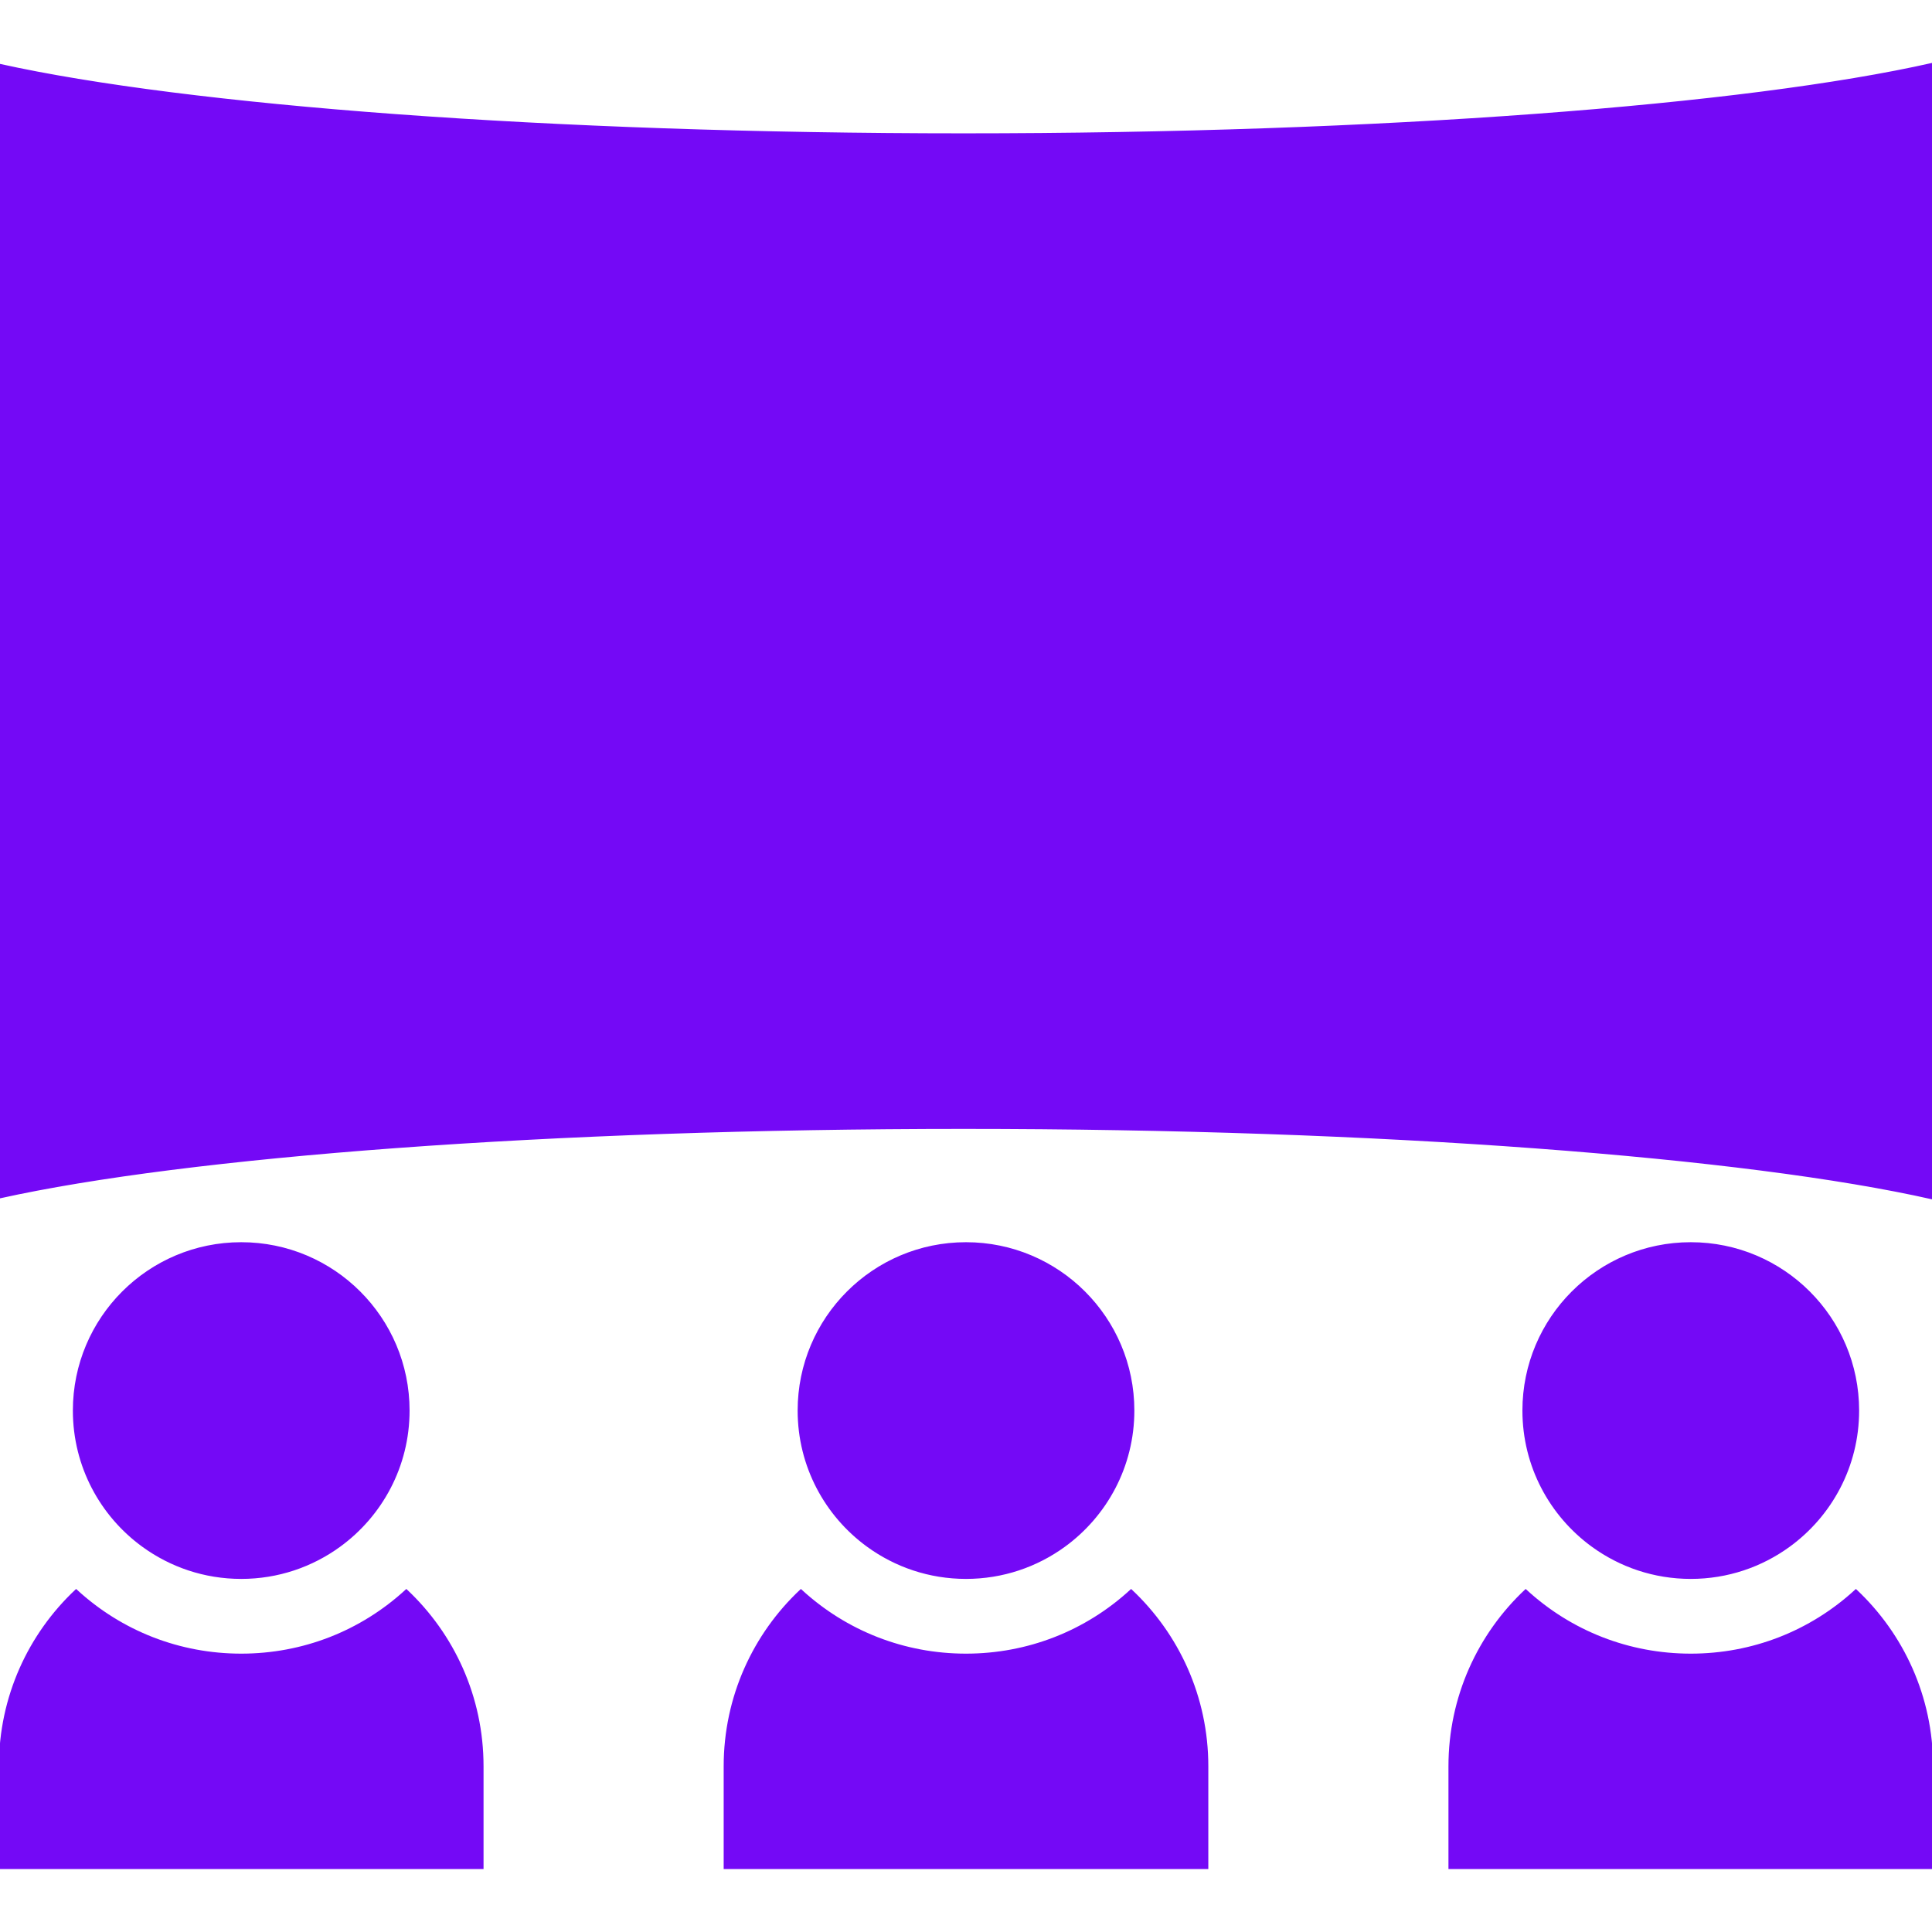
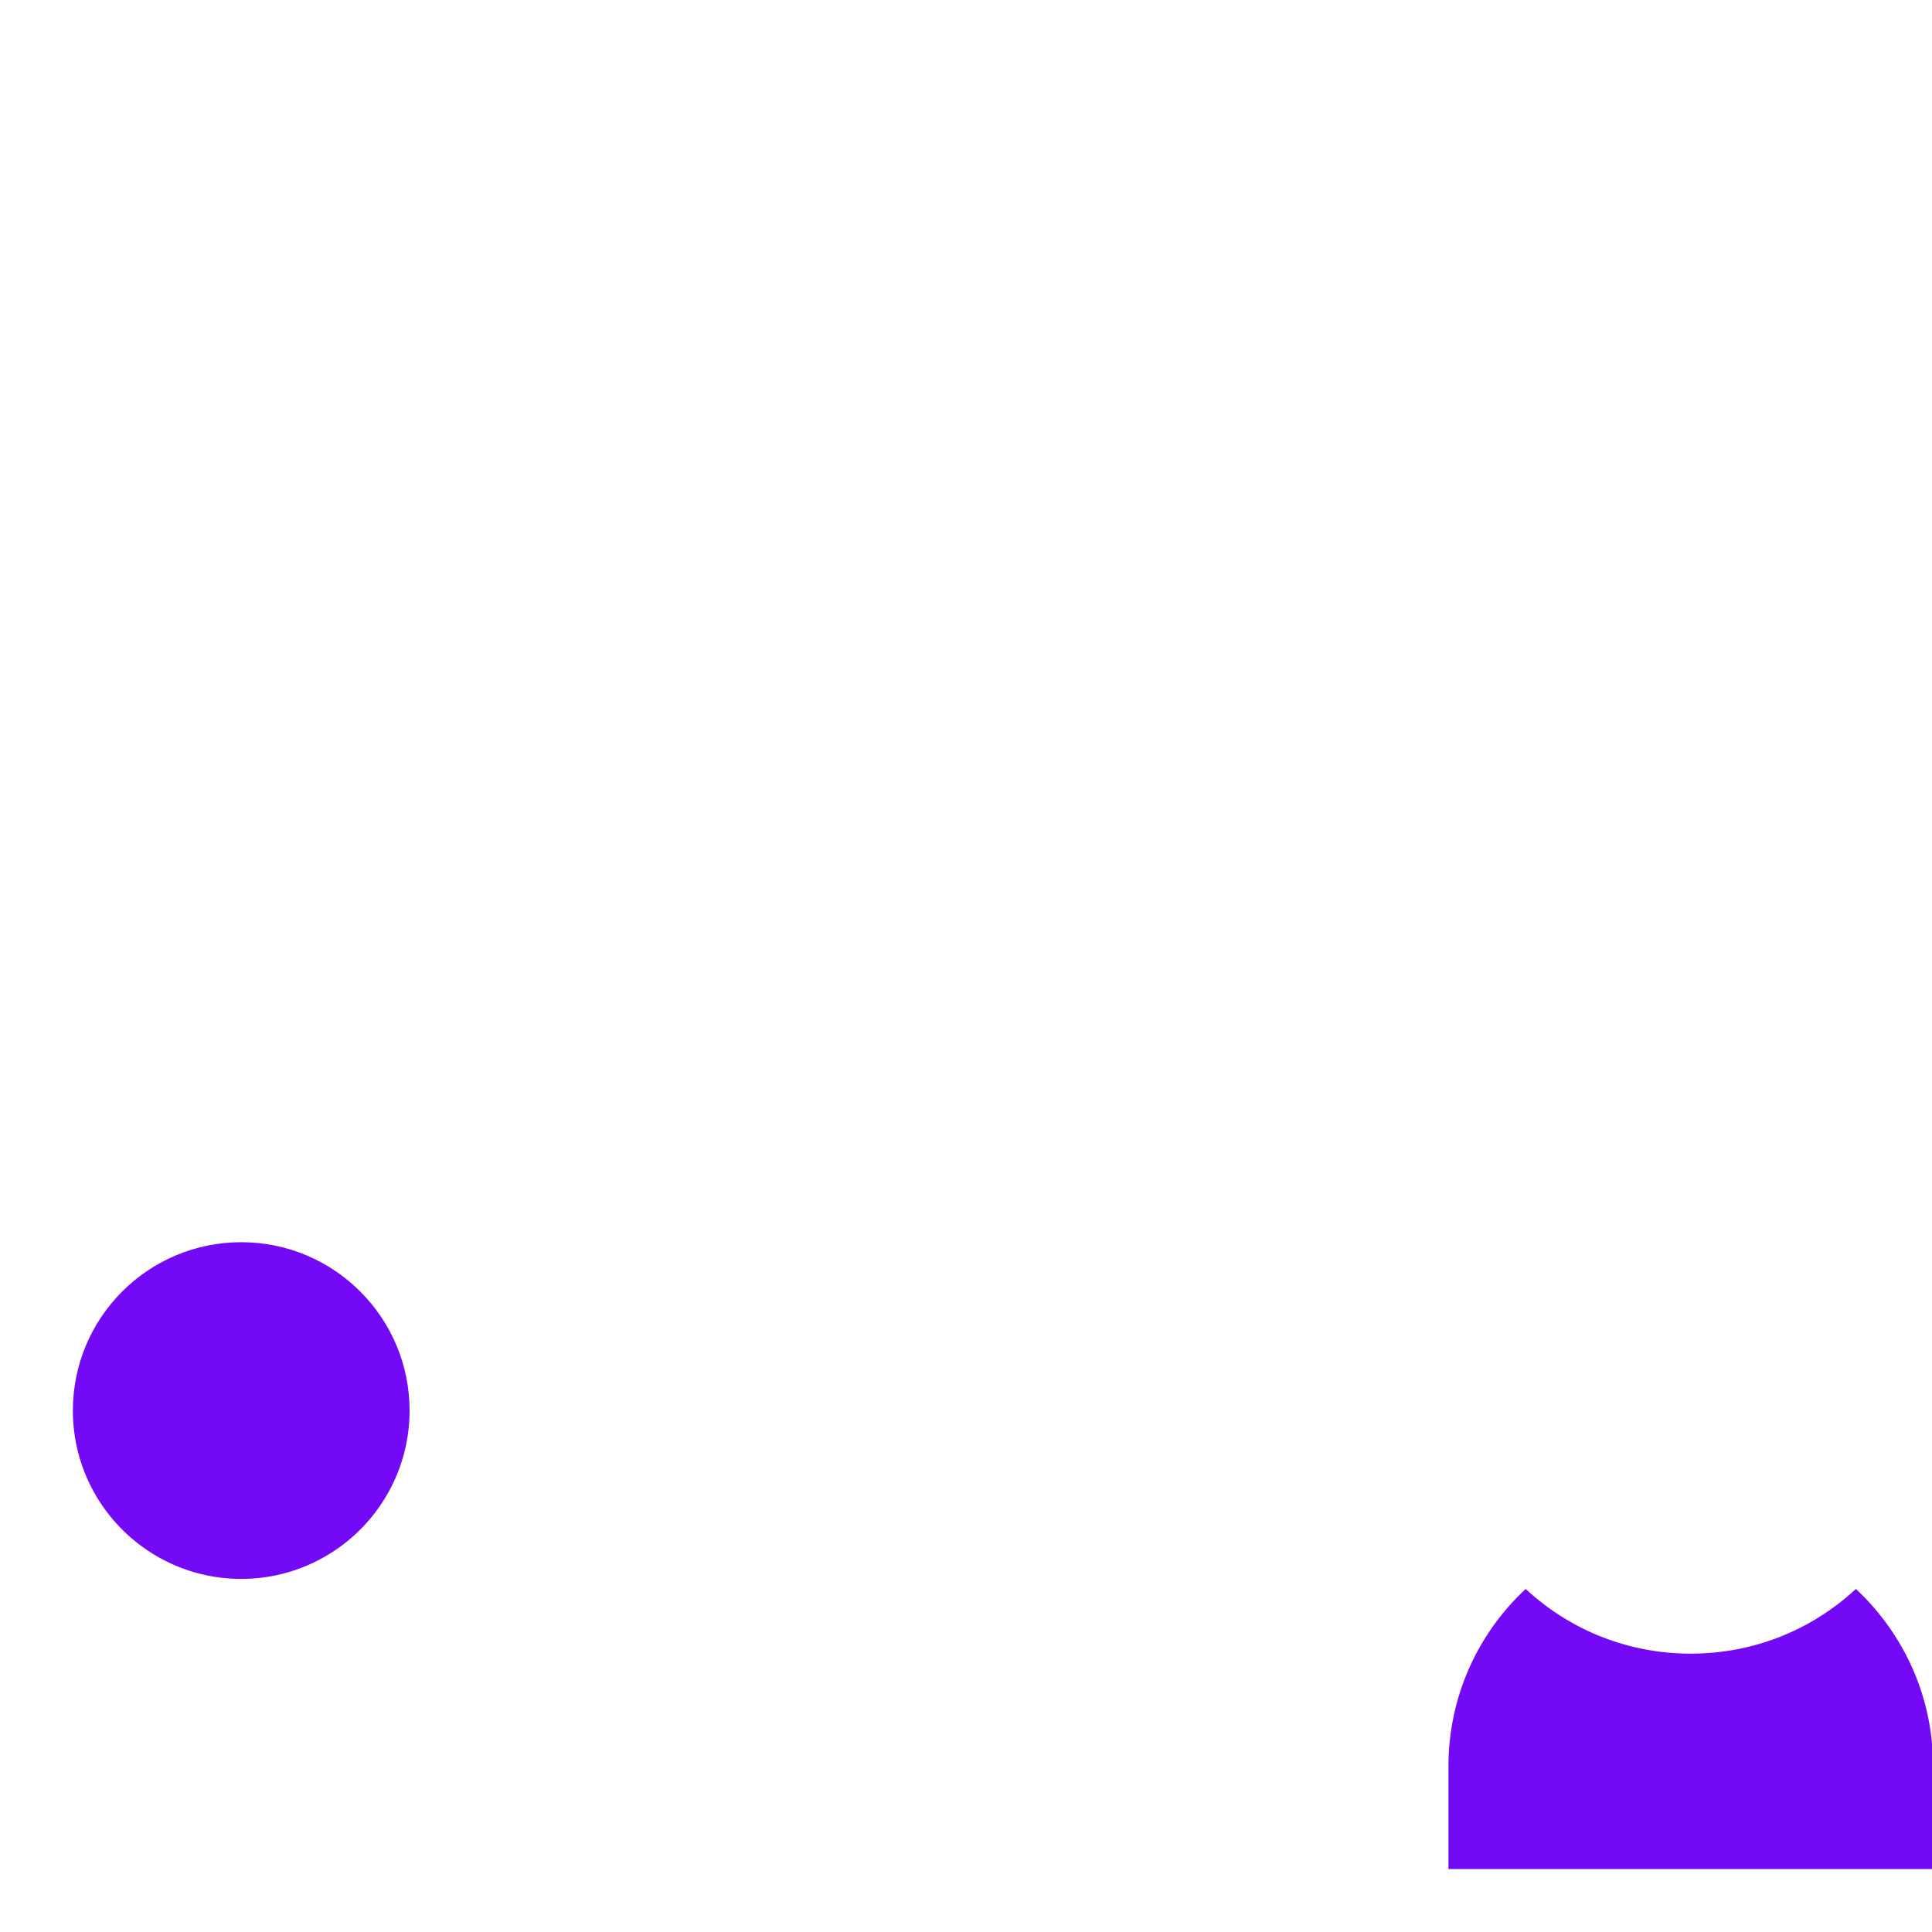
<svg xmlns="http://www.w3.org/2000/svg" fill="#7409f6" height="64px" width="64px" version="1.1" id="Capa_1" viewBox="0 0 878.993 878.993" xml:space="preserve" stroke="#7409f6">
  <g id="SVGRepo_bgCarrier" stroke-width="0" />
  <g id="SVGRepo_tracerCarrier" stroke-linecap="round" stroke-linejoin="round" />
  <g id="SVGRepo_iconCarrier">
    <g>
-       <path d="M0,803.599v46.252h219.496v-46.252c0-31.548-13.316-59.981-34.628-80.001c-20.546,18.897-47.036,29.253-75.12,29.253 c-28.085,0-54.574-10.356-75.12-29.253C13.316,743.618,0,772.052,0,803.599z" />
-       <path d="M329.748,803.599v46.252h219.496v-46.252c0-31.548-13.316-59.981-34.628-80.001c-20.546,18.897-47.036,29.253-75.12,29.253 c-28.084,0-54.574-10.356-75.12-29.253C343.064,743.618,329.748,772.052,329.748,803.599z" />
      <path d="M844.365,723.598c-20.546,18.897-47.036,29.253-75.12,29.253c-28.085,0-54.574-10.356-75.12-29.253 c-21.312,20.02-34.628,48.454-34.628,80.001v46.252h219.496v-46.252C878.993,772.052,865.677,743.618,844.365,723.598z" />
-       <path d="M0,29.588v515.101c85.009-18.819,249.504-31.575,438.496-31.575c190.485,0,356.085,12.958,440.496,32.022V29.141 c-84.411,19.064-250.011,32.022-440.496,32.022C249.504,61.163,85.009,48.408,0,29.588z" />
      <path d="M65.065,703.335c12.549,9.122,27.982,14.516,44.683,14.516s32.134-5.394,44.683-14.516 c19.029-13.832,31.412-36.254,31.412-61.579c0-42.026-34.069-76.095-76.095-76.095s-76.095,34.069-76.095,76.095 C33.653,667.081,46.035,689.503,65.065,703.335z" />
-       <path d="M394.813,703.335c12.549,9.122,27.982,14.516,44.683,14.516s32.134-5.394,44.683-14.516 c19.029-13.832,31.412-36.254,31.412-61.579c0-42.026-34.069-76.095-76.096-76.095c-42.026,0-76.095,34.069-76.095,76.095 C363.401,667.081,375.783,689.503,394.813,703.335z" />
-       <path d="M724.561,703.335c12.549,9.122,27.982,14.516,44.683,14.516c16.701,0,32.134-5.394,44.683-14.516 c19.029-13.832,31.412-36.254,31.412-61.579c0-42.026-34.069-76.095-76.096-76.095s-76.096,34.069-76.096,76.095 C693.149,667.081,705.532,689.503,724.561,703.335z" />
    </g>
  </g>
</svg>